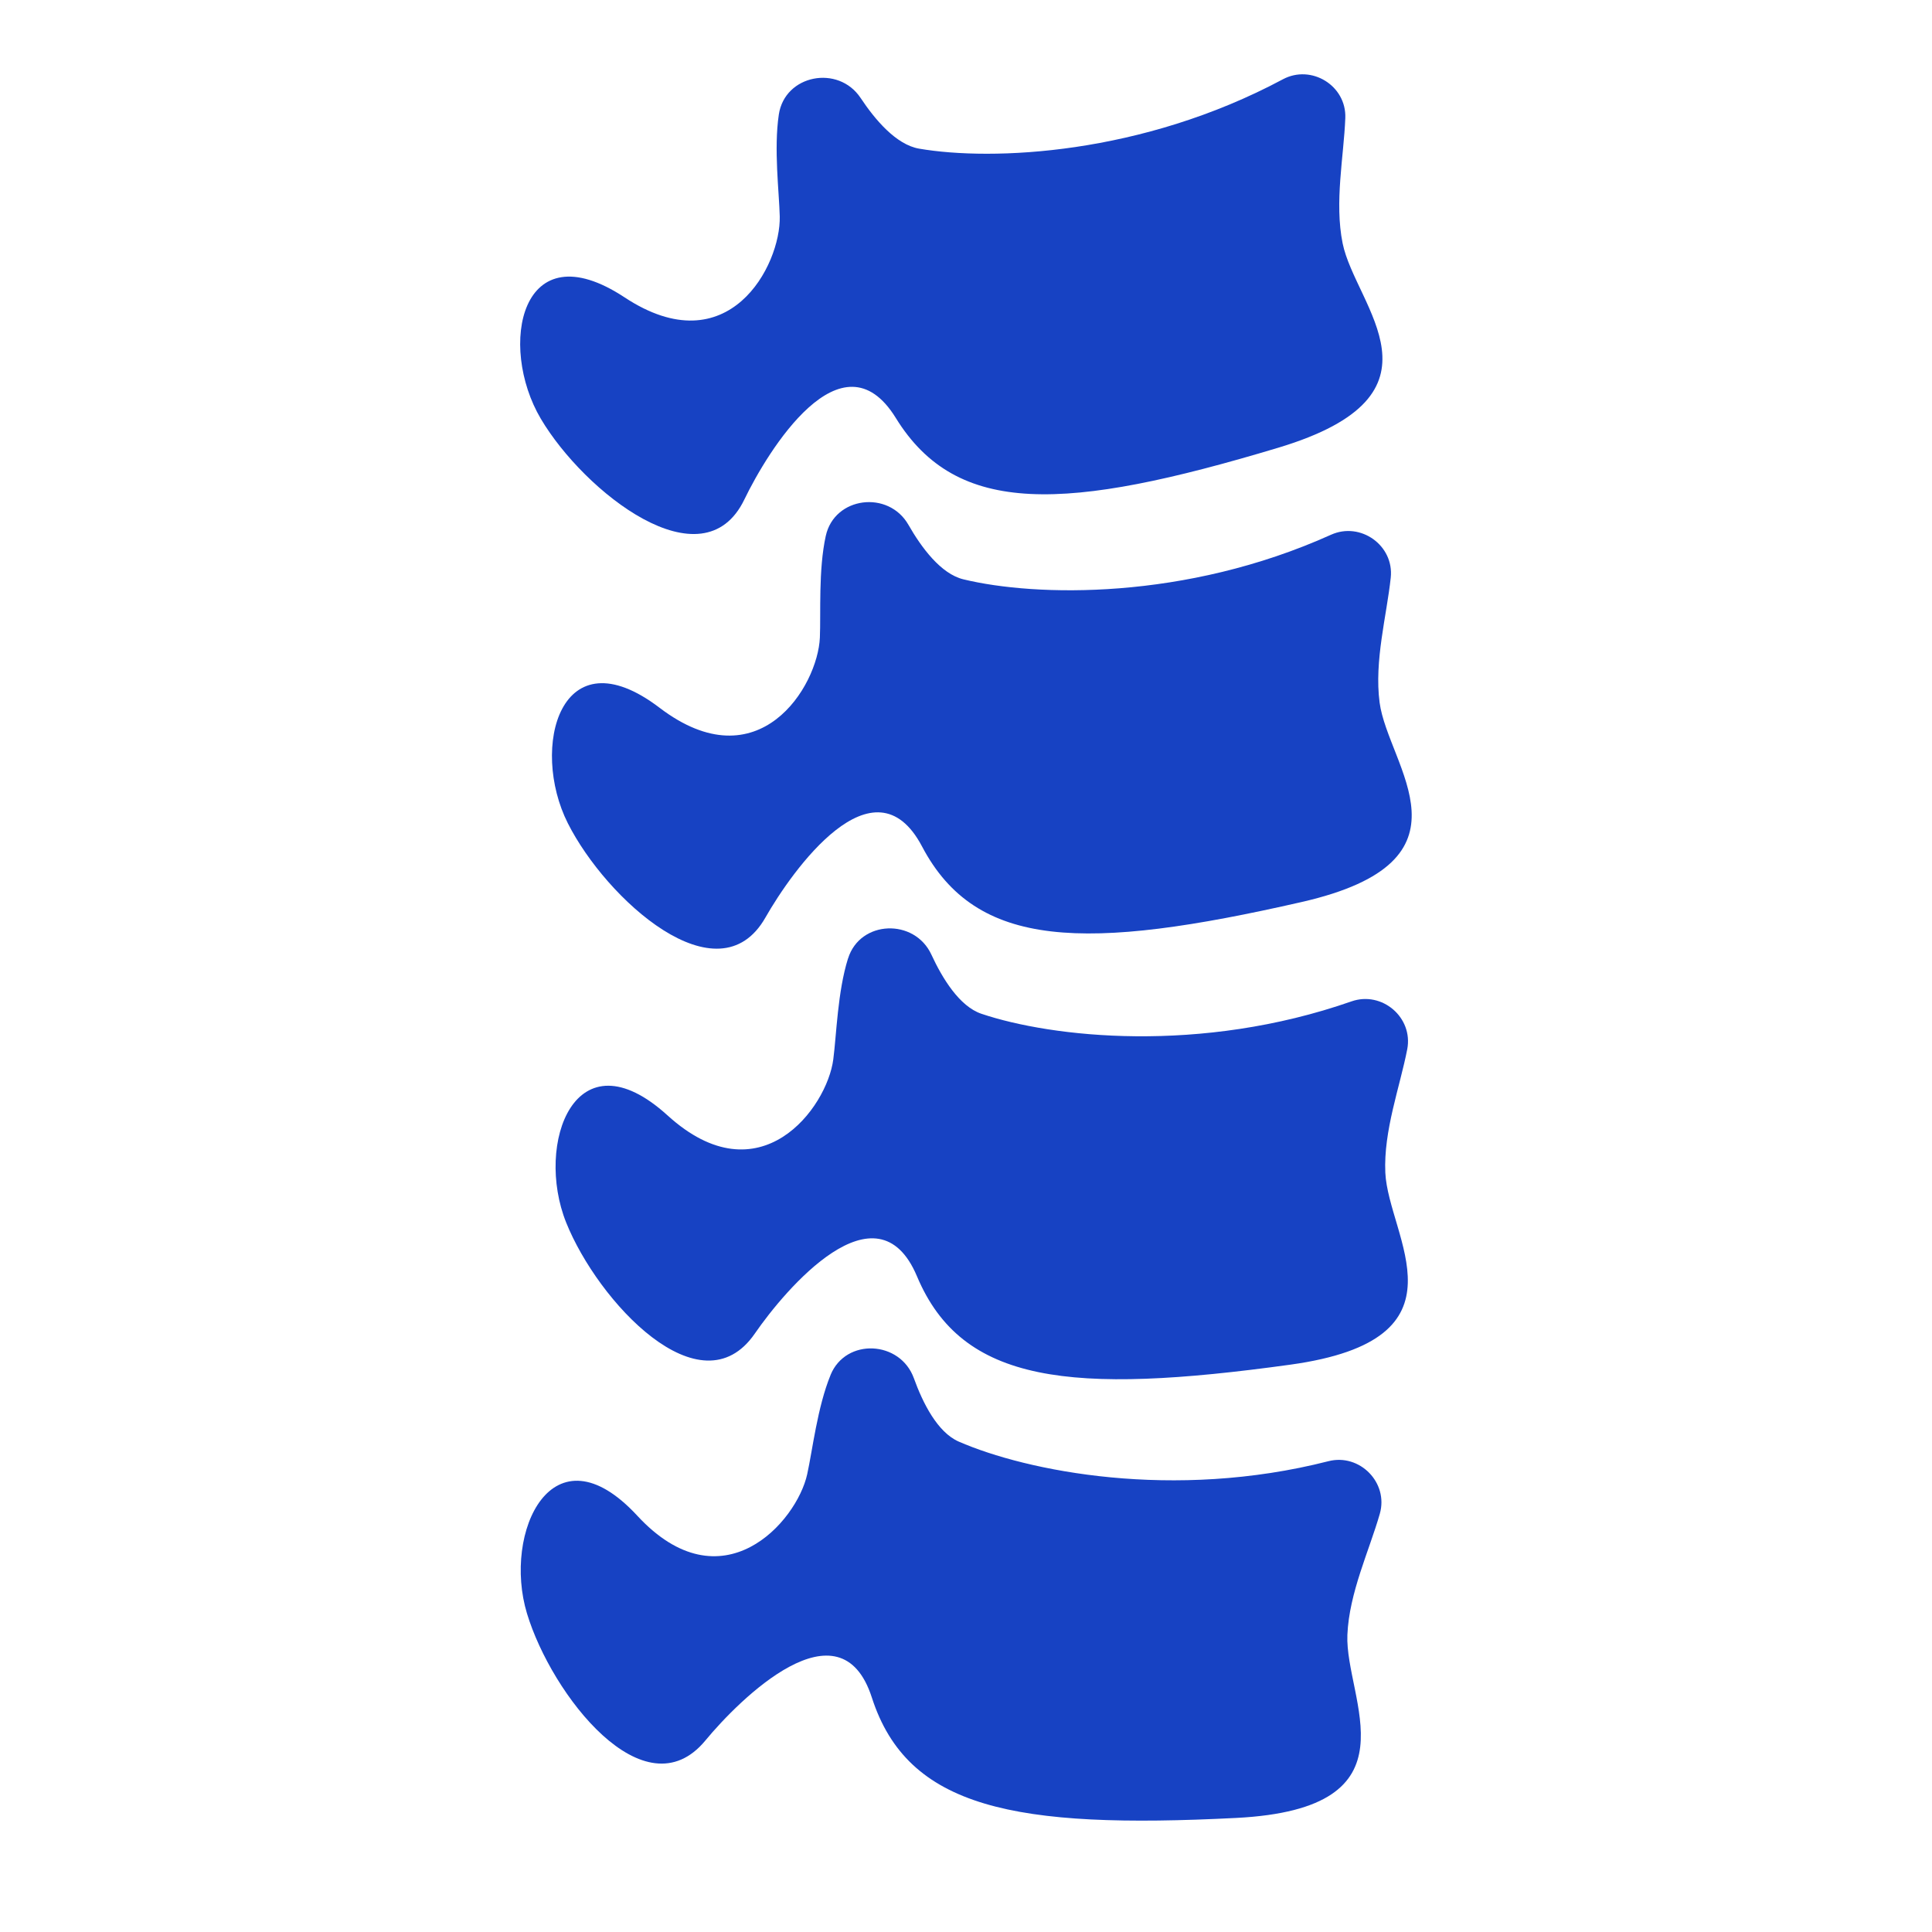
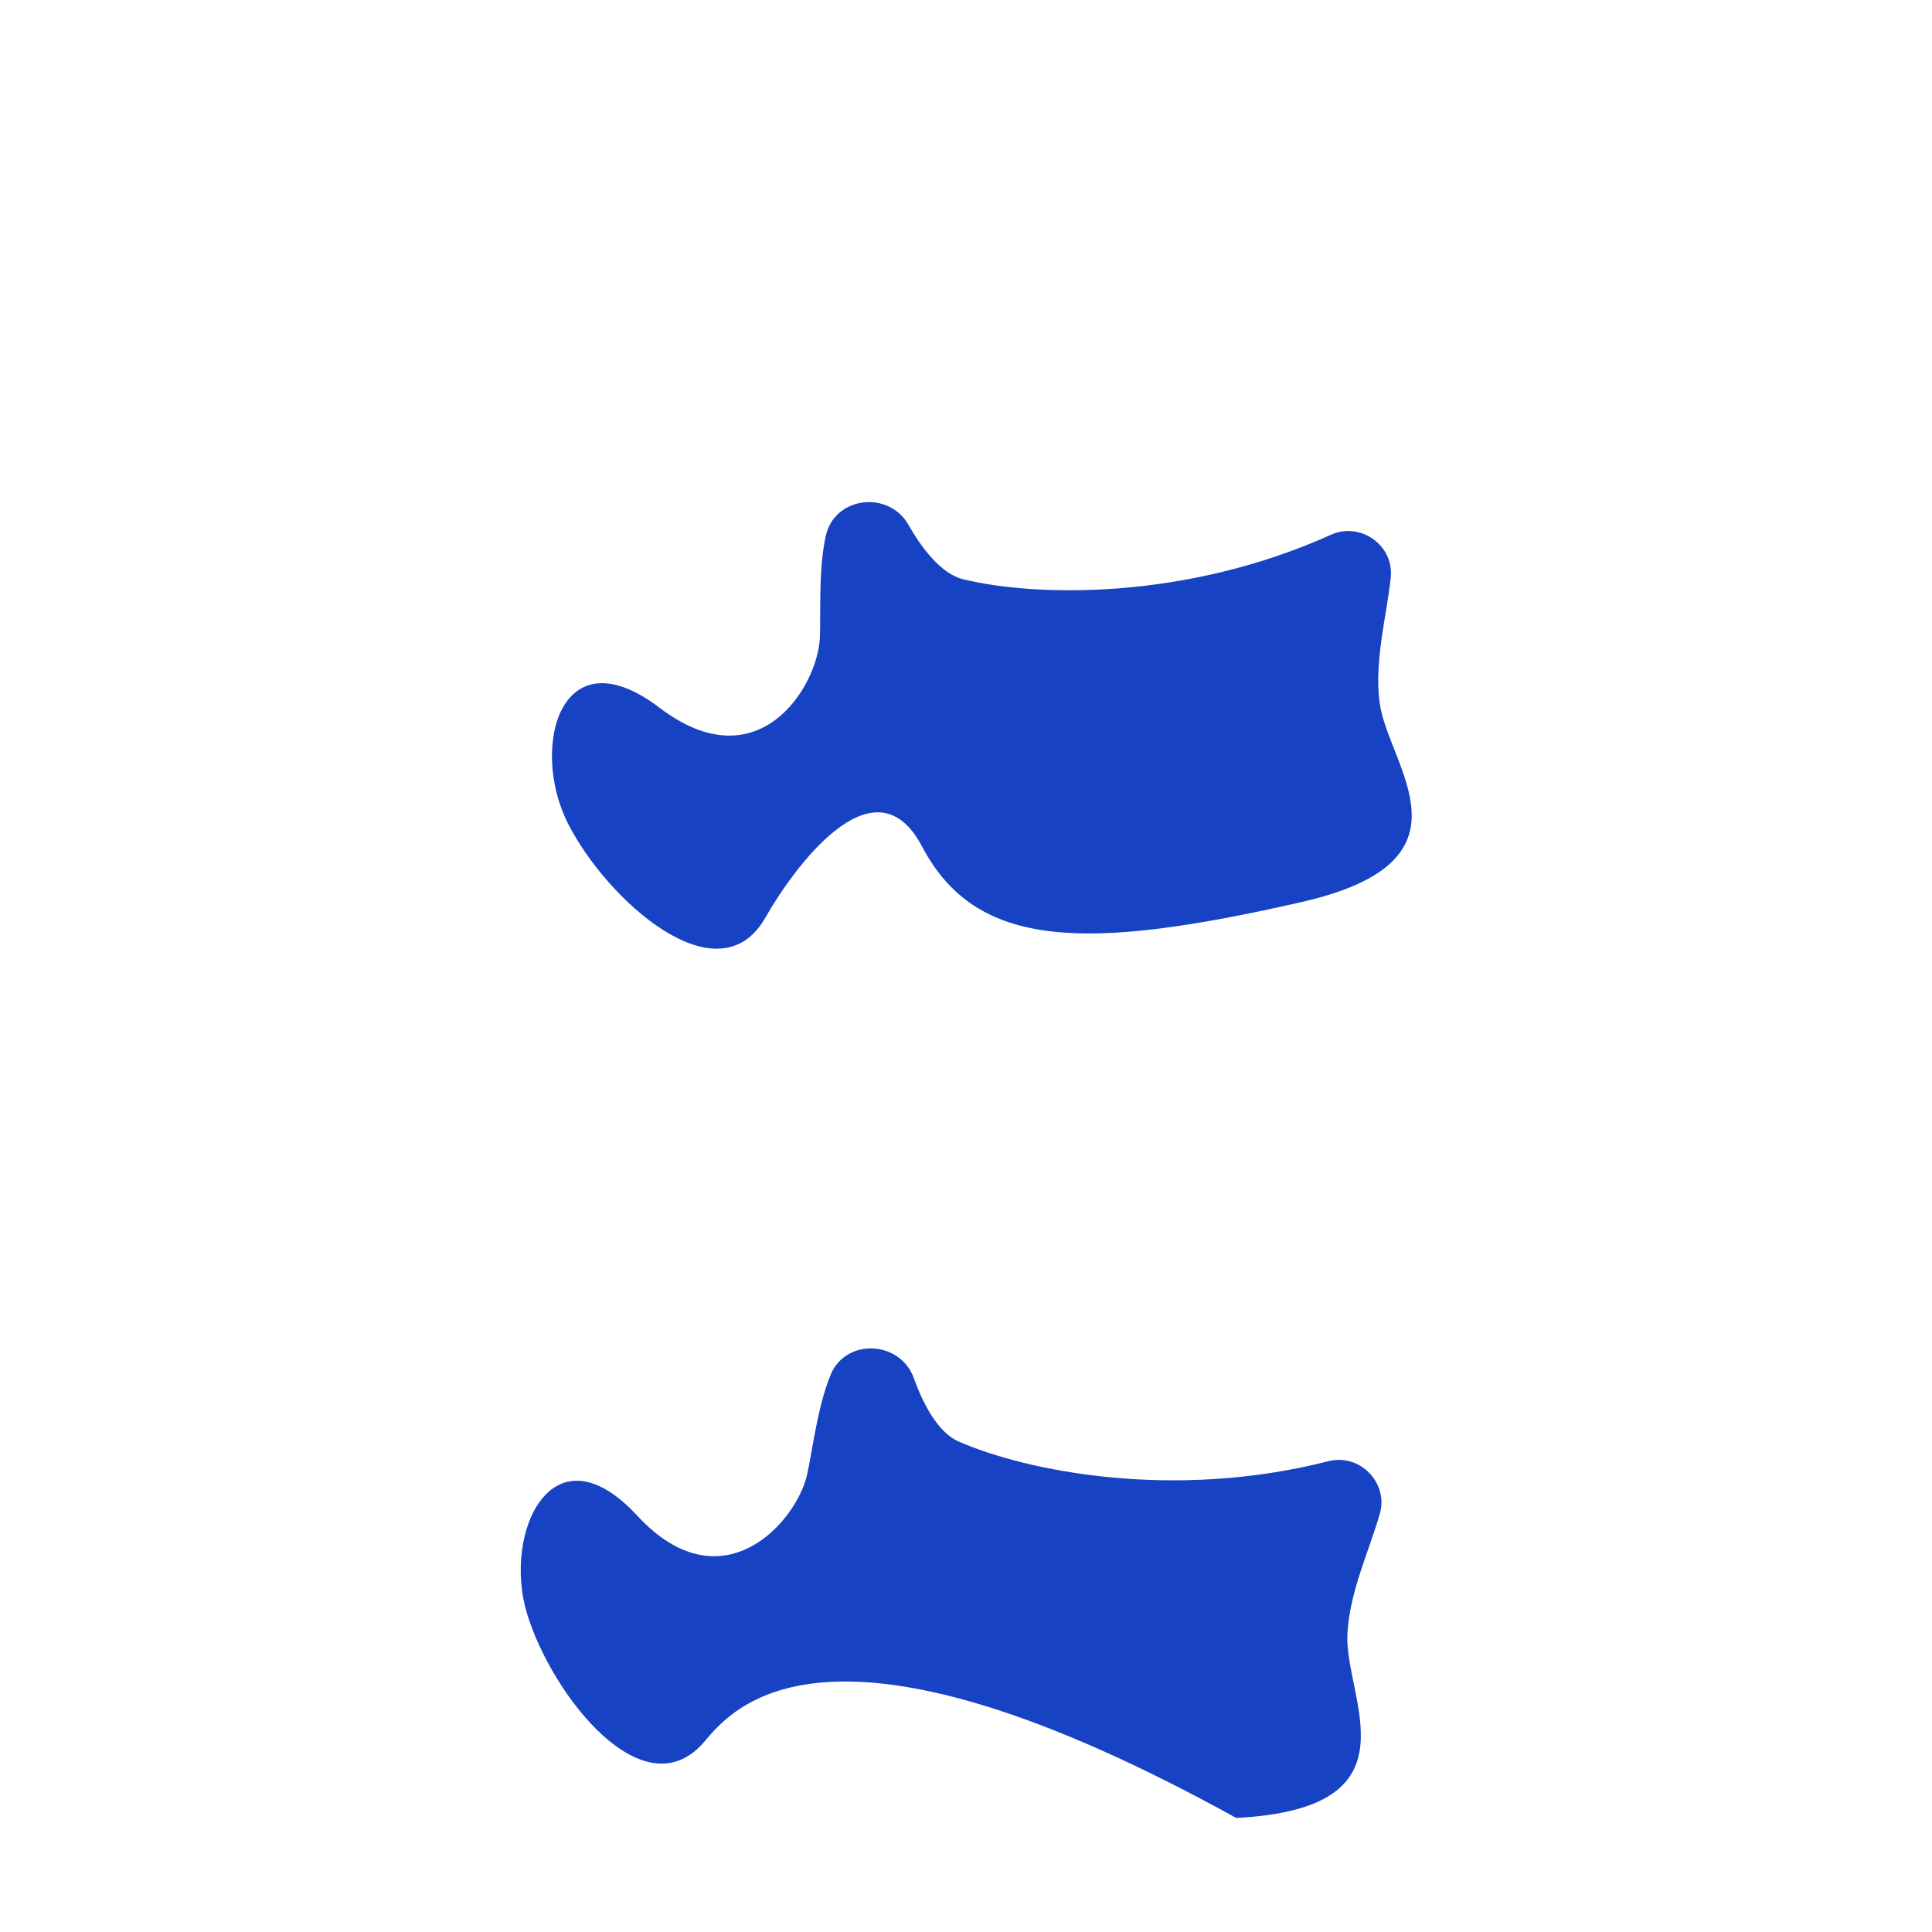
<svg xmlns="http://www.w3.org/2000/svg" width="52" height="52" viewBox="0 0 52 52">
  <g clip-path="url(#clip0_3551_3178)">
-     <path d="M22.355 37.006C22.767 36.004 24.231 36.078 24.598 37.098C24.836 37.757 25.23 38.549 25.803 38.8C27.63 39.598 31.575 40.395 35.756 39.328C36.596 39.114 37.377 39.906 37.138 40.743C36.852 41.741 36.313 42.87 36.265 44.001C36.193 45.734 38.254 48.676 33.273 48.93C27.313 49.232 24.429 48.674 23.466 45.69C22.613 43.044 19.905 45.732 18.986 46.845C17.346 48.832 14.847 45.618 14.184 43.428C13.521 41.237 14.875 38.333 17.152 40.795C19.429 43.256 21.445 40.963 21.726 39.678C21.868 39.036 22 37.873 22.355 37.008V37.006Z" fill="#1742C3" />
-     <path d="M20.962 3.083C21.123 2.01 22.563 1.734 23.163 2.636C23.55 3.219 24.119 3.895 24.738 4.001C26.704 4.339 30.724 4.169 34.529 2.134C35.296 1.724 36.243 2.306 36.209 3.177C36.169 4.213 35.913 5.44 36.137 6.549C36.481 8.248 39.183 10.614 34.406 12.05C28.689 13.77 25.755 13.916 24.111 11.25C22.653 8.884 20.662 12.143 20.035 13.443C18.916 15.767 15.724 13.241 14.558 11.274C13.392 9.307 14.013 6.159 16.811 8.004C19.609 9.849 21.017 7.141 20.987 5.826C20.971 5.168 20.824 4.007 20.962 3.083Z" fill="#1742C3" />
+     <path d="M22.355 37.006C22.767 36.004 24.231 36.078 24.598 37.098C24.836 37.757 25.23 38.549 25.803 38.8C27.63 39.598 31.575 40.395 35.756 39.328C36.596 39.114 37.377 39.906 37.138 40.743C36.852 41.741 36.313 42.87 36.265 44.001C36.193 45.734 38.254 48.676 33.273 48.93C22.613 43.044 19.905 45.732 18.986 46.845C17.346 48.832 14.847 45.618 14.184 43.428C13.521 41.237 14.875 38.333 17.152 40.795C19.429 43.256 21.445 40.963 21.726 39.678C21.868 39.036 22 37.873 22.355 37.008V37.006Z" fill="#1742C3" />
    <path d="M22.226 14.424C22.458 13.365 23.914 13.185 24.451 14.126C24.797 14.732 25.322 15.447 25.931 15.593C27.869 16.063 31.893 16.165 35.826 14.392C36.619 14.036 37.524 14.68 37.432 15.547C37.322 16.579 36.985 17.784 37.132 18.907C37.36 20.626 39.899 23.168 35.033 24.278C29.215 25.607 26.277 25.555 24.817 22.783C23.521 20.324 21.316 23.44 20.602 24.695C19.328 26.936 16.314 24.202 15.284 22.159C14.253 20.116 15.086 17.02 17.754 19.051C20.423 21.082 22.011 18.474 22.067 17.16C22.095 16.503 22.025 15.335 22.226 14.422V14.424Z" fill="#1742C3" />
-     <path d="M22.826 25.797C23.149 24.762 24.615 24.71 25.069 25.695C25.362 26.329 25.822 27.086 26.415 27.286C28.304 27.922 32.303 28.375 36.376 26.952C37.197 26.666 38.041 27.386 37.876 28.241C37.678 29.259 37.236 30.432 37.286 31.561C37.364 33.294 39.673 36.046 34.73 36.73C28.818 37.547 25.896 37.24 24.681 34.353C23.603 31.791 21.136 34.703 20.317 35.892C18.855 38.015 16.089 35.027 15.238 32.904C14.387 30.778 15.486 27.768 17.968 30.022C20.449 32.277 22.259 29.818 22.428 28.513C22.514 27.86 22.544 26.69 22.824 25.799L22.826 25.797Z" fill="#1742C3" />
  </g>
  <defs>
    <clipPath id="clip0_3551_3178">
      <rect width="24" height="47" fill="white" transform="translate(14 2)" />
    </clipPath>
  </defs>
</svg>